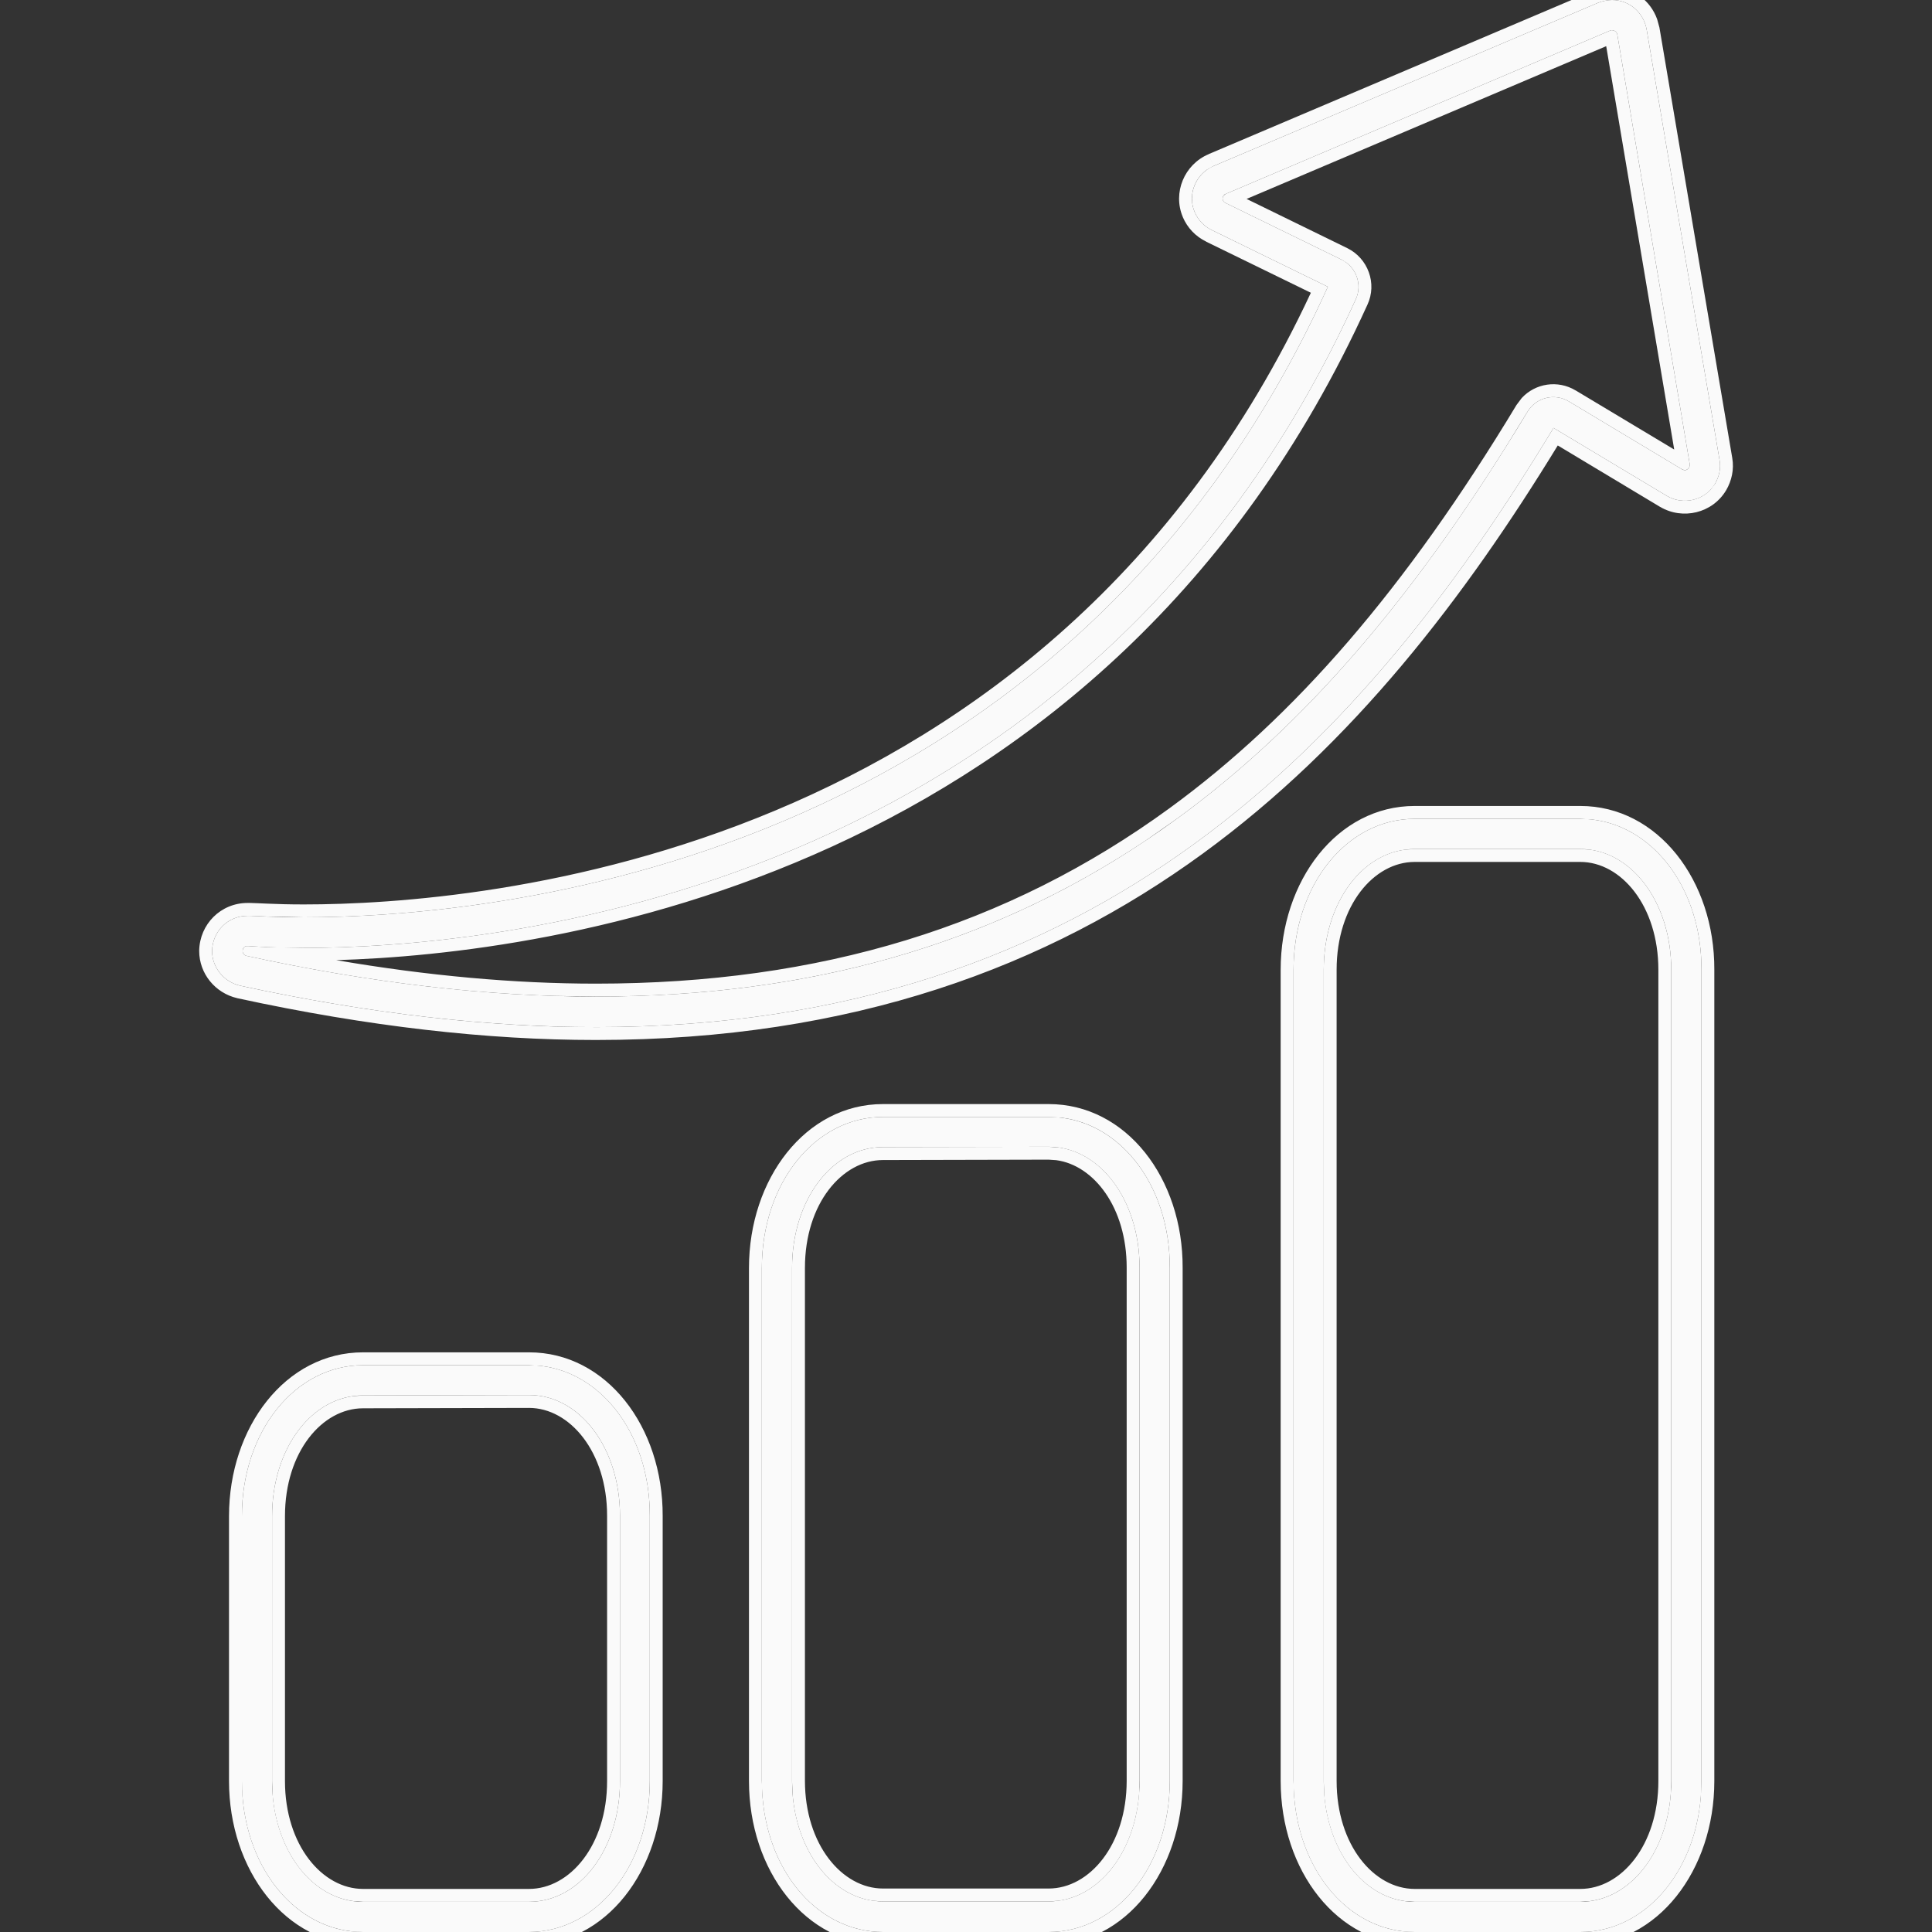
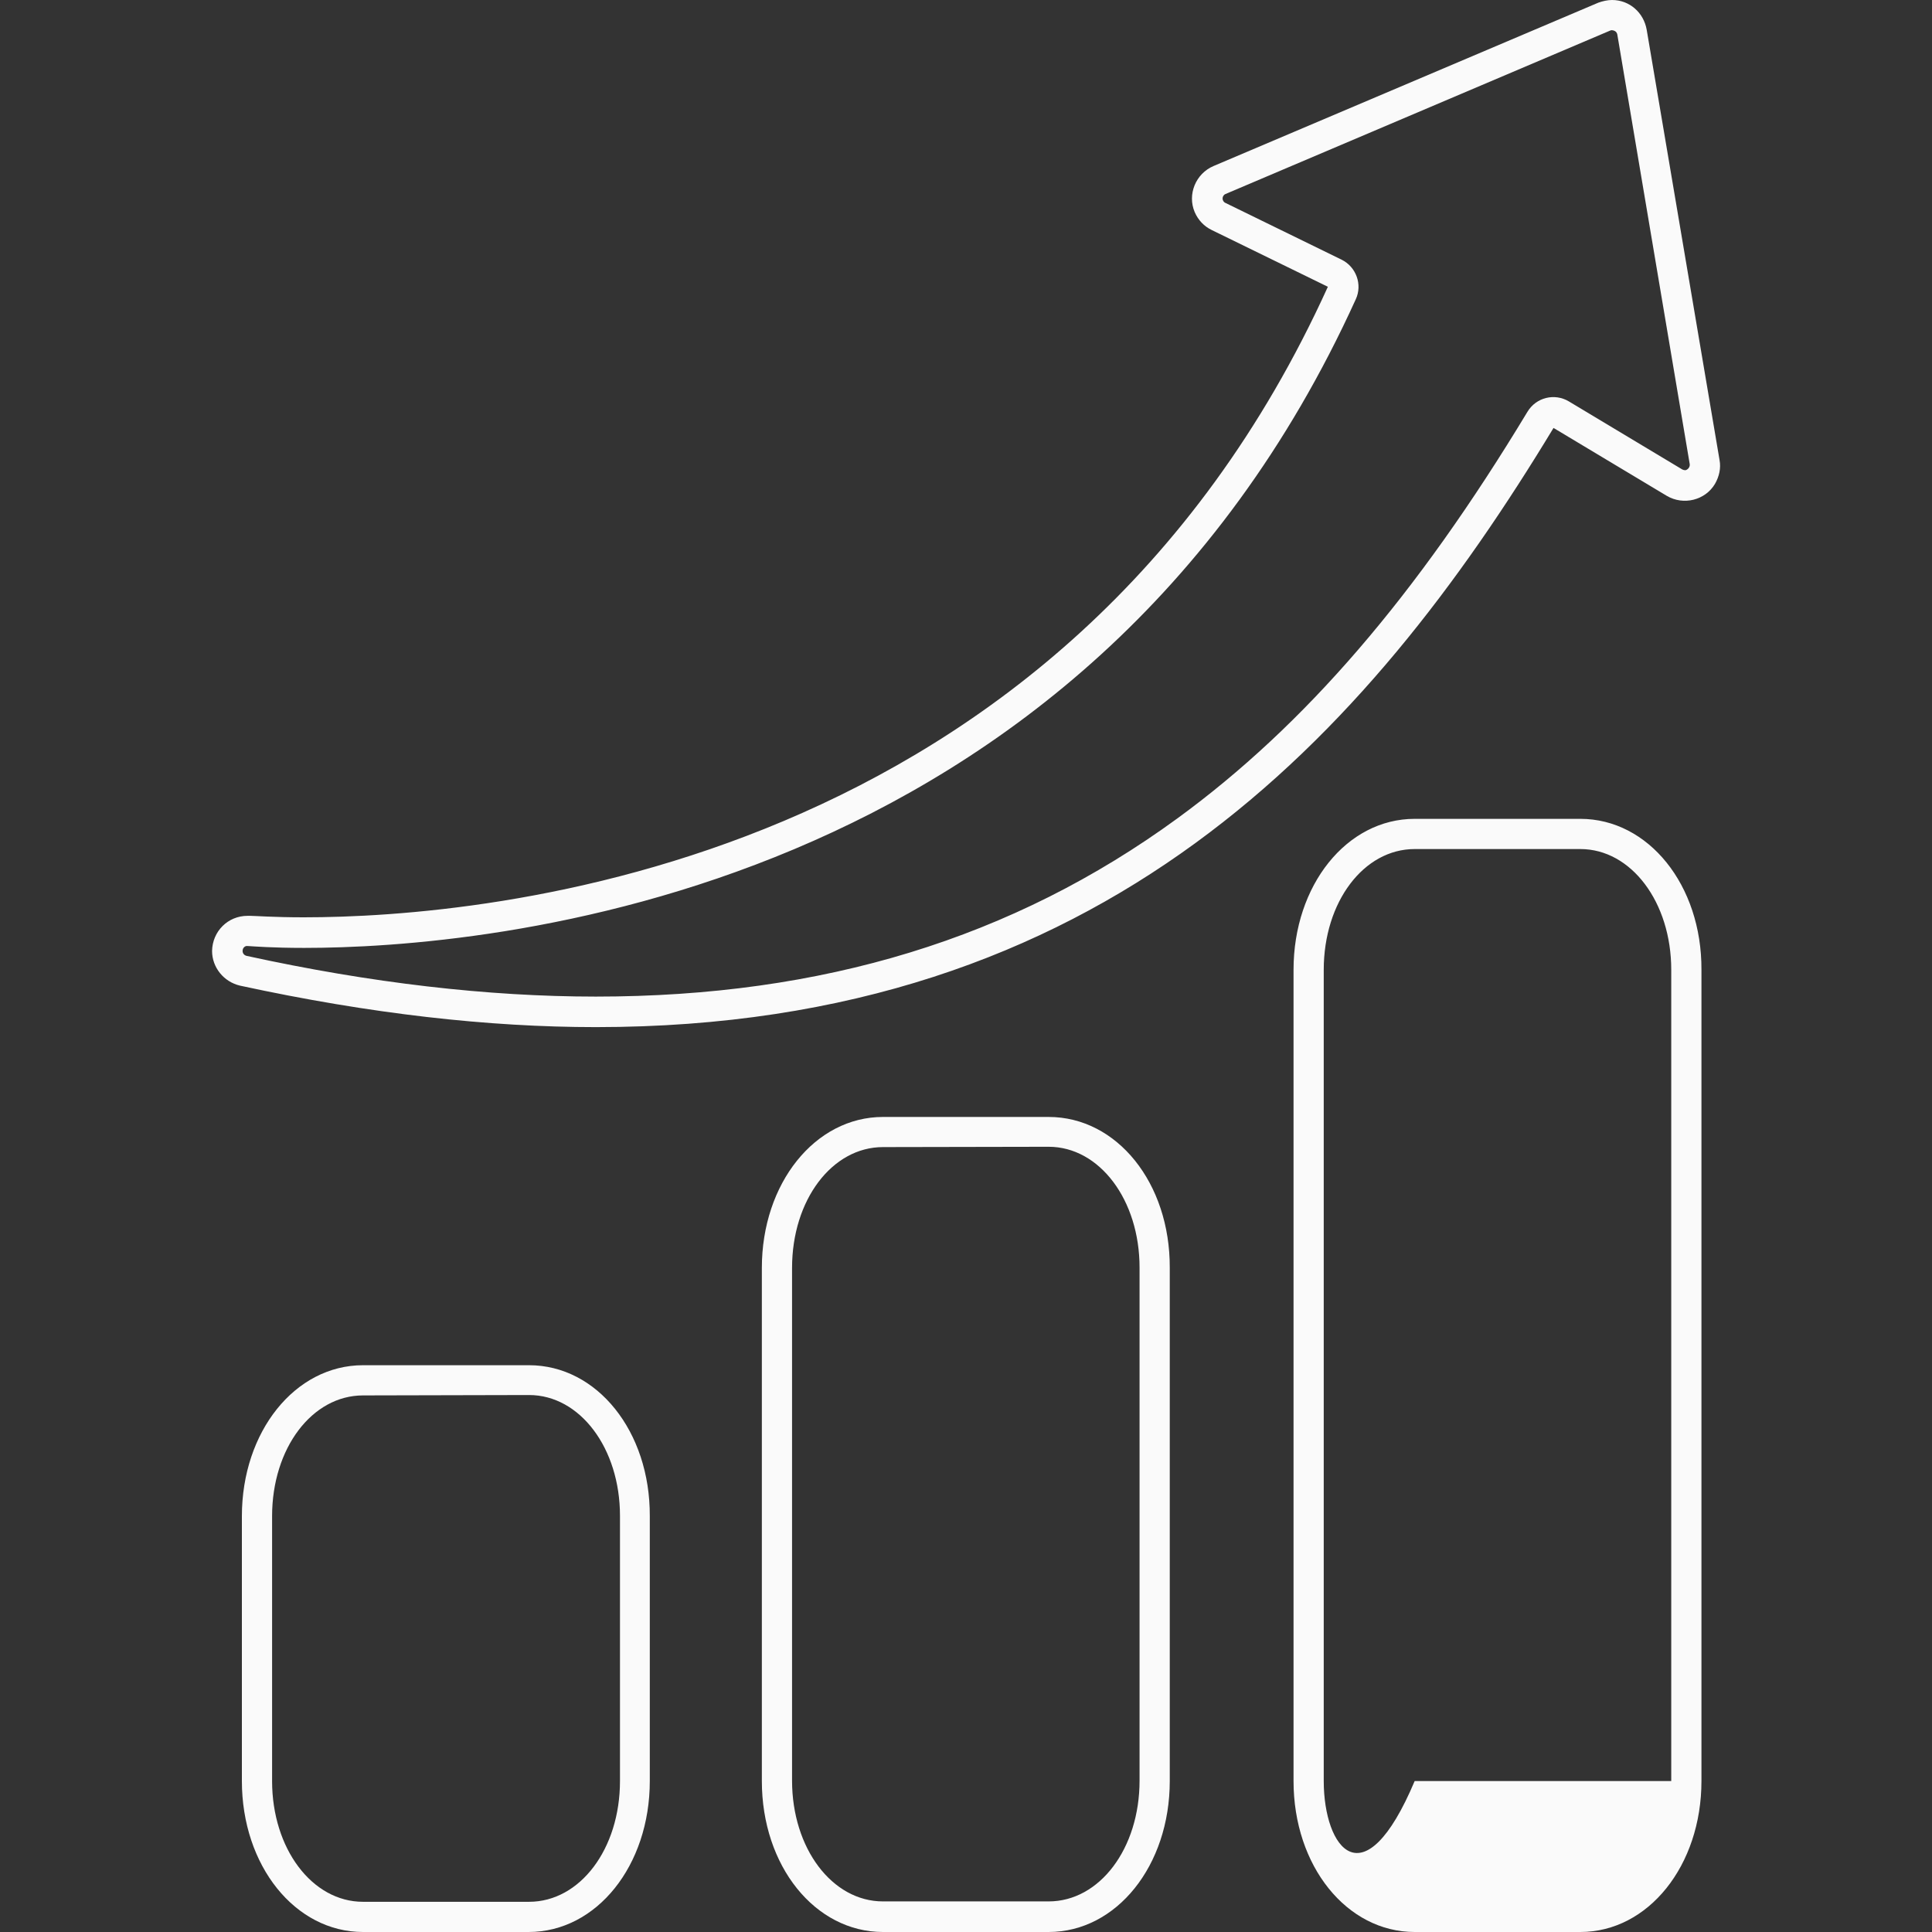
<svg xmlns="http://www.w3.org/2000/svg" width="30" height="30" viewBox="0 0 30 30" fill="none">
  <rect x="0" y="0" width="30" height="30" fill="#333333" stroke="none" />
  <g clip-path="url(#clip0_96_144)">
    <g clip-path="url(#clip1_96_144)">
-       <path d="M24.539 13.184C25.33 13.184 25.951 14.01 25.951 15.059V27.656C25.951 28.711 25.33 29.531 24.539 29.531H21.967C21.176 29.531 20.555 28.705 20.555 27.656V15.059C20.555 14.004 21.176 13.184 21.967 13.184H24.539ZM24.539 12.715H21.967C20.912 12.715 20.086 13.746 20.086 15.059V27.656C20.086 28.975 20.912 30 21.967 30H24.539C25.594 30 26.42 28.969 26.42 27.656V15.059C26.426 13.74 25.594 12.715 24.539 12.715ZM25.031 0.469C25.043 0.469 25.061 0.475 25.072 0.48C25.096 0.492 25.107 0.51 25.113 0.533L26.238 7.207C26.244 7.248 26.215 7.289 26.174 7.301H26.162C26.15 7.301 26.133 7.295 26.121 7.289L24.363 6.234C24.141 6.1 23.854 6.17 23.719 6.393C21.99 9.258 20.256 11.268 18.281 12.709C15.727 14.572 12.773 15.475 9.252 15.475C7.576 15.475 5.754 15.264 3.826 14.842C3.785 14.83 3.762 14.795 3.768 14.754C3.773 14.713 3.809 14.684 3.844 14.69H3.85C3.932 14.695 4.236 14.719 4.723 14.719C7.482 14.719 16.805 13.992 21.053 4.646C21.158 4.418 21.059 4.143 20.83 4.031L19.031 3.152C19.002 3.141 18.984 3.111 18.984 3.082C18.984 3.053 19.002 3.023 19.031 3.012L25.002 0.475C25.014 0.469 25.02 0.469 25.031 0.469ZM25.031 0C24.961 0 24.885 0.018 24.82 0.041L18.844 2.578C18.568 2.695 18.434 3.018 18.551 3.293C18.604 3.416 18.697 3.516 18.82 3.574L20.619 4.453C16.506 13.512 7.518 14.244 4.717 14.244C4.248 14.244 3.955 14.221 3.885 14.221H3.844C3.539 14.221 3.299 14.461 3.293 14.766C3.293 15.023 3.475 15.246 3.727 15.305C5.754 15.744 7.588 15.949 9.252 15.949C17.139 15.949 21.223 11.438 24.123 6.645L25.881 7.699C26.139 7.852 26.479 7.77 26.631 7.512C26.695 7.4 26.725 7.271 26.701 7.143L25.57 0.463C25.523 0.193 25.301 0 25.031 0ZM16.283 17.807C17.074 17.807 17.695 18.633 17.695 19.682V27.65C17.695 28.705 17.074 29.525 16.283 29.525H13.711C12.92 29.525 12.299 28.699 12.299 27.65V19.688C12.299 18.633 12.92 17.812 13.711 17.812L16.283 17.807ZM16.283 17.344H13.711C12.656 17.344 11.83 18.375 11.83 19.688V27.656C11.83 28.975 12.656 30 13.711 30H16.283C17.338 30 18.164 28.969 18.164 27.656V19.688C18.17 18.369 17.344 17.344 16.283 17.344ZM8.215 21.662C9.006 21.662 9.627 22.488 9.627 23.537V27.656C9.627 28.711 9.006 29.531 8.215 29.531H5.637C4.846 29.531 4.225 28.705 4.225 27.656V23.543C4.225 22.488 4.846 21.668 5.637 21.668L8.215 21.662ZM8.215 21.199H5.637C4.582 21.199 3.756 22.23 3.756 23.543V27.656C3.756 28.969 4.582 30 5.637 30H8.209C9.264 30 10.09 28.969 10.09 27.656V23.543C10.096 22.225 9.27 21.199 8.215 21.199Z" fill="#FAFAFA" />
-       <path d="M3.556 27.656V23.543C3.556 22.163 4.433 20.999 5.637 20.999V21.199C4.582 21.199 3.756 22.23 3.756 23.543V27.656L3.766 27.898C3.854 29.014 4.546 29.878 5.441 29.988L5.637 30H8.209C9.264 30 10.09 28.969 10.09 27.656V23.543C10.095 22.307 9.37 21.329 8.41 21.211L8.215 21.199V20.999C9.418 20.999 10.296 22.157 10.29 23.543V27.656C10.29 29.036 9.413 30.2 8.209 30.2H5.637C4.433 30.2 3.556 29.036 3.556 27.656ZM11.63 27.656V19.688C11.63 18.308 12.507 17.144 13.711 17.144V17.344C12.656 17.344 11.83 18.375 11.83 19.688V27.656L11.84 27.899C11.934 29.099 12.722 30 13.711 30H16.283C17.338 30 18.164 28.969 18.164 27.656V19.688C18.17 18.452 17.444 17.473 16.48 17.355L16.283 17.344V17.144C17.492 17.144 18.37 18.301 18.364 19.688V27.656C18.364 29.036 17.487 30.2 16.283 30.2H13.711C12.507 30.2 11.63 29.042 11.63 27.656ZM19.886 27.656V15.059C19.886 13.679 20.763 12.515 21.967 12.515V12.715C20.912 12.715 20.086 13.746 20.086 15.059V27.656L20.096 27.899C20.184 29.018 20.876 29.878 21.771 29.988L21.967 30H24.539C25.528 30 26.316 29.093 26.41 27.898L26.42 27.656V15.059C26.425 13.823 25.695 12.844 24.734 12.727L24.539 12.715V12.515C25.742 12.515 26.626 13.672 26.62 15.059V27.656C26.62 29.036 25.743 30.2 24.539 30.2H21.967C20.763 30.2 19.886 29.042 19.886 27.656ZM8.215 29.331V29.531H5.637V29.331H8.215ZM24.539 29.331V29.531H21.967V29.331H24.539ZM25.751 27.656V15.059C25.751 14.064 25.171 13.384 24.539 13.384H21.967C21.335 13.384 20.755 14.058 20.755 15.059V27.656C20.755 28.651 21.335 29.331 21.967 29.331V29.531L21.82 29.521C21.148 29.433 20.628 28.742 20.561 27.851L20.555 27.656V15.059C20.555 14.07 21.101 13.287 21.82 13.193L21.967 13.184H24.539L24.686 13.193C25.405 13.288 25.951 14.075 25.951 15.059V27.656L25.944 27.852C25.878 28.746 25.357 29.434 24.686 29.521L24.539 29.531V29.331C25.171 29.331 25.751 28.656 25.751 27.656ZM9.427 27.656V23.537C9.427 22.542 8.846 21.862 8.215 21.862L5.637 21.868C5.005 21.868 4.425 22.543 4.425 23.543V27.656C4.425 28.651 5.005 29.331 5.637 29.331V29.531L5.49 29.521C4.818 29.433 4.298 28.742 4.231 27.851L4.225 27.656V23.543C4.225 22.554 4.77 21.772 5.49 21.678L5.637 21.668L8.215 21.662C9.006 21.662 9.627 22.488 9.627 23.537V27.656C9.627 28.711 9.006 29.531 8.215 29.531V29.331C8.847 29.331 9.427 28.656 9.427 27.656ZM16.283 29.325V29.525H13.711V29.325H16.283ZM17.495 27.65V19.682C17.495 18.749 16.985 18.093 16.401 18.015L16.283 18.007L13.711 18.013C13.079 18.013 12.499 18.687 12.499 19.688V27.65C12.499 28.645 13.079 29.325 13.711 29.325V29.525L13.565 29.516C12.893 29.427 12.372 28.736 12.306 27.845L12.299 27.65V19.688C12.299 18.633 12.92 17.812 13.711 17.812L16.283 17.807L16.43 17.816C17.15 17.911 17.695 18.698 17.695 19.682V27.65L17.689 27.846C17.622 28.741 17.101 29.428 16.43 29.516L16.283 29.525V29.325C16.915 29.325 17.495 28.651 17.495 27.65ZM8.215 20.999V21.199H5.637V20.999H8.215ZM16.283 17.144V17.344H13.711V17.144H16.283ZM24.752 -0.146C24.831 -0.175 24.931 -0.2 25.031 -0.2C25.356 -0.2 25.627 0.005 25.732 0.298L25.768 0.429V0.43L26.898 7.109H26.898C26.93 7.291 26.888 7.467 26.804 7.612L26.803 7.613C26.592 7.969 26.129 8.078 25.779 7.871H25.778L24.189 6.917C22.753 9.264 21.018 11.548 18.675 13.256C16.271 15.008 13.237 16.149 9.252 16.149C7.572 16.149 5.723 15.942 3.685 15.5H3.682V15.499C3.342 15.42 3.093 15.119 3.093 14.766V14.762C3.101 14.35 3.428 14.021 3.844 14.021V14.221C3.539 14.221 3.299 14.461 3.293 14.766C3.293 15.023 3.475 15.246 3.727 15.305C5.501 15.689 7.127 15.894 8.62 15.94L9.252 15.949C17.139 15.949 21.223 11.438 24.123 6.645L25.881 7.699C26.107 7.833 26.395 7.786 26.565 7.6L26.631 7.512C26.695 7.4 26.725 7.271 26.701 7.143L25.57 0.463C25.523 0.193 25.301 0 25.031 0C24.961 0 24.885 0.018 24.82 0.041L18.844 2.578L18.766 2.394L24.742 -0.144L24.752 -0.147V-0.146ZM25.072 0.48C25.096 0.492 25.107 0.51 25.113 0.533L26.238 7.207C26.243 7.238 26.227 7.269 26.202 7.287L26.174 7.301H26.162L26.121 7.289L24.363 6.234C24.141 6.1 23.854 6.17 23.719 6.393L23.395 6.92C21.773 9.507 20.132 11.358 18.281 12.709L17.798 13.047C15.355 14.681 12.553 15.475 9.252 15.475V15.274C12.736 15.274 15.647 14.383 18.163 12.548C20.11 11.127 21.828 9.139 23.548 6.289L23.629 6.181C23.84 5.952 24.188 5.896 24.465 6.062H24.466L25.997 6.98L24.941 0.717L19.357 3.089L20.918 3.852C21.243 4.01 21.386 4.402 21.234 4.73C17.163 13.687 8.487 14.814 5.22 14.909C6.638 15.152 7.988 15.274 9.252 15.274V15.475L8.617 15.465C7.119 15.419 5.513 15.211 3.826 14.842C3.785 14.83 3.762 14.795 3.768 14.754C3.772 14.723 3.793 14.699 3.817 14.691L3.844 14.69H3.85C3.891 14.692 3.987 14.7 4.135 14.706L4.723 14.719C7.482 14.719 16.805 13.992 21.053 4.646C21.145 4.446 21.08 4.21 20.909 4.08L20.83 4.031L19.031 3.152C19.002 3.141 18.984 3.111 18.984 3.082C18.984 3.067 18.989 3.053 18.997 3.04L19.031 3.012L25.002 0.475C25.014 0.469 25.02 0.469 25.031 0.469C25.043 0.469 25.061 0.475 25.072 0.48ZM4.16 14.032C4.299 14.038 4.486 14.044 4.717 14.044V14.244L4.151 14.232L3.885 14.221V14.021C3.925 14.021 4.029 14.027 4.16 14.032ZM18.844 2.578L18.747 2.631C18.538 2.775 18.448 3.052 18.551 3.293C18.604 3.416 18.697 3.516 18.82 3.574L20.619 4.453C16.506 13.512 7.518 14.244 4.717 14.244V14.044C7.482 14.044 16.257 13.324 20.355 4.546L18.732 3.754V3.753C18.566 3.673 18.438 3.538 18.367 3.372V3.371C18.206 2.991 18.391 2.554 18.766 2.395L18.844 2.578ZM3.885 14.021V14.221H3.844V14.021H3.885ZM24.539 12.515V12.715H21.967V12.515H24.539Z" fill="#FAFAFA" />
+       <path d="M24.539 13.184C25.33 13.184 25.951 14.01 25.951 15.059V27.656H21.967C21.176 29.531 20.555 28.705 20.555 27.656V15.059C20.555 14.004 21.176 13.184 21.967 13.184H24.539ZM24.539 12.715H21.967C20.912 12.715 20.086 13.746 20.086 15.059V27.656C20.086 28.975 20.912 30 21.967 30H24.539C25.594 30 26.42 28.969 26.42 27.656V15.059C26.426 13.74 25.594 12.715 24.539 12.715ZM25.031 0.469C25.043 0.469 25.061 0.475 25.072 0.48C25.096 0.492 25.107 0.51 25.113 0.533L26.238 7.207C26.244 7.248 26.215 7.289 26.174 7.301H26.162C26.15 7.301 26.133 7.295 26.121 7.289L24.363 6.234C24.141 6.1 23.854 6.17 23.719 6.393C21.99 9.258 20.256 11.268 18.281 12.709C15.727 14.572 12.773 15.475 9.252 15.475C7.576 15.475 5.754 15.264 3.826 14.842C3.785 14.83 3.762 14.795 3.768 14.754C3.773 14.713 3.809 14.684 3.844 14.69H3.85C3.932 14.695 4.236 14.719 4.723 14.719C7.482 14.719 16.805 13.992 21.053 4.646C21.158 4.418 21.059 4.143 20.83 4.031L19.031 3.152C19.002 3.141 18.984 3.111 18.984 3.082C18.984 3.053 19.002 3.023 19.031 3.012L25.002 0.475C25.014 0.469 25.02 0.469 25.031 0.469ZM25.031 0C24.961 0 24.885 0.018 24.82 0.041L18.844 2.578C18.568 2.695 18.434 3.018 18.551 3.293C18.604 3.416 18.697 3.516 18.82 3.574L20.619 4.453C16.506 13.512 7.518 14.244 4.717 14.244C4.248 14.244 3.955 14.221 3.885 14.221H3.844C3.539 14.221 3.299 14.461 3.293 14.766C3.293 15.023 3.475 15.246 3.727 15.305C5.754 15.744 7.588 15.949 9.252 15.949C17.139 15.949 21.223 11.438 24.123 6.645L25.881 7.699C26.139 7.852 26.479 7.77 26.631 7.512C26.695 7.4 26.725 7.271 26.701 7.143L25.57 0.463C25.523 0.193 25.301 0 25.031 0ZM16.283 17.807C17.074 17.807 17.695 18.633 17.695 19.682V27.65C17.695 28.705 17.074 29.525 16.283 29.525H13.711C12.92 29.525 12.299 28.699 12.299 27.65V19.688C12.299 18.633 12.92 17.812 13.711 17.812L16.283 17.807ZM16.283 17.344H13.711C12.656 17.344 11.83 18.375 11.83 19.688V27.656C11.83 28.975 12.656 30 13.711 30H16.283C17.338 30 18.164 28.969 18.164 27.656V19.688C18.17 18.369 17.344 17.344 16.283 17.344ZM8.215 21.662C9.006 21.662 9.627 22.488 9.627 23.537V27.656C9.627 28.711 9.006 29.531 8.215 29.531H5.637C4.846 29.531 4.225 28.705 4.225 27.656V23.543C4.225 22.488 4.846 21.668 5.637 21.668L8.215 21.662ZM8.215 21.199H5.637C4.582 21.199 3.756 22.23 3.756 23.543V27.656C3.756 28.969 4.582 30 5.637 30H8.209C9.264 30 10.09 28.969 10.09 27.656V23.543C10.096 22.225 9.27 21.199 8.215 21.199Z" fill="#FAFAFA" />
    </g>
  </g>
  <defs>
    <clipPath id="clip0_96_144">
      <rect width="30" height="30" fill="white" />
    </clipPath>
    <clipPath id="clip1_96_144">
      <rect width="30" height="30" fill="white" />
    </clipPath>
  </defs>
</svg>